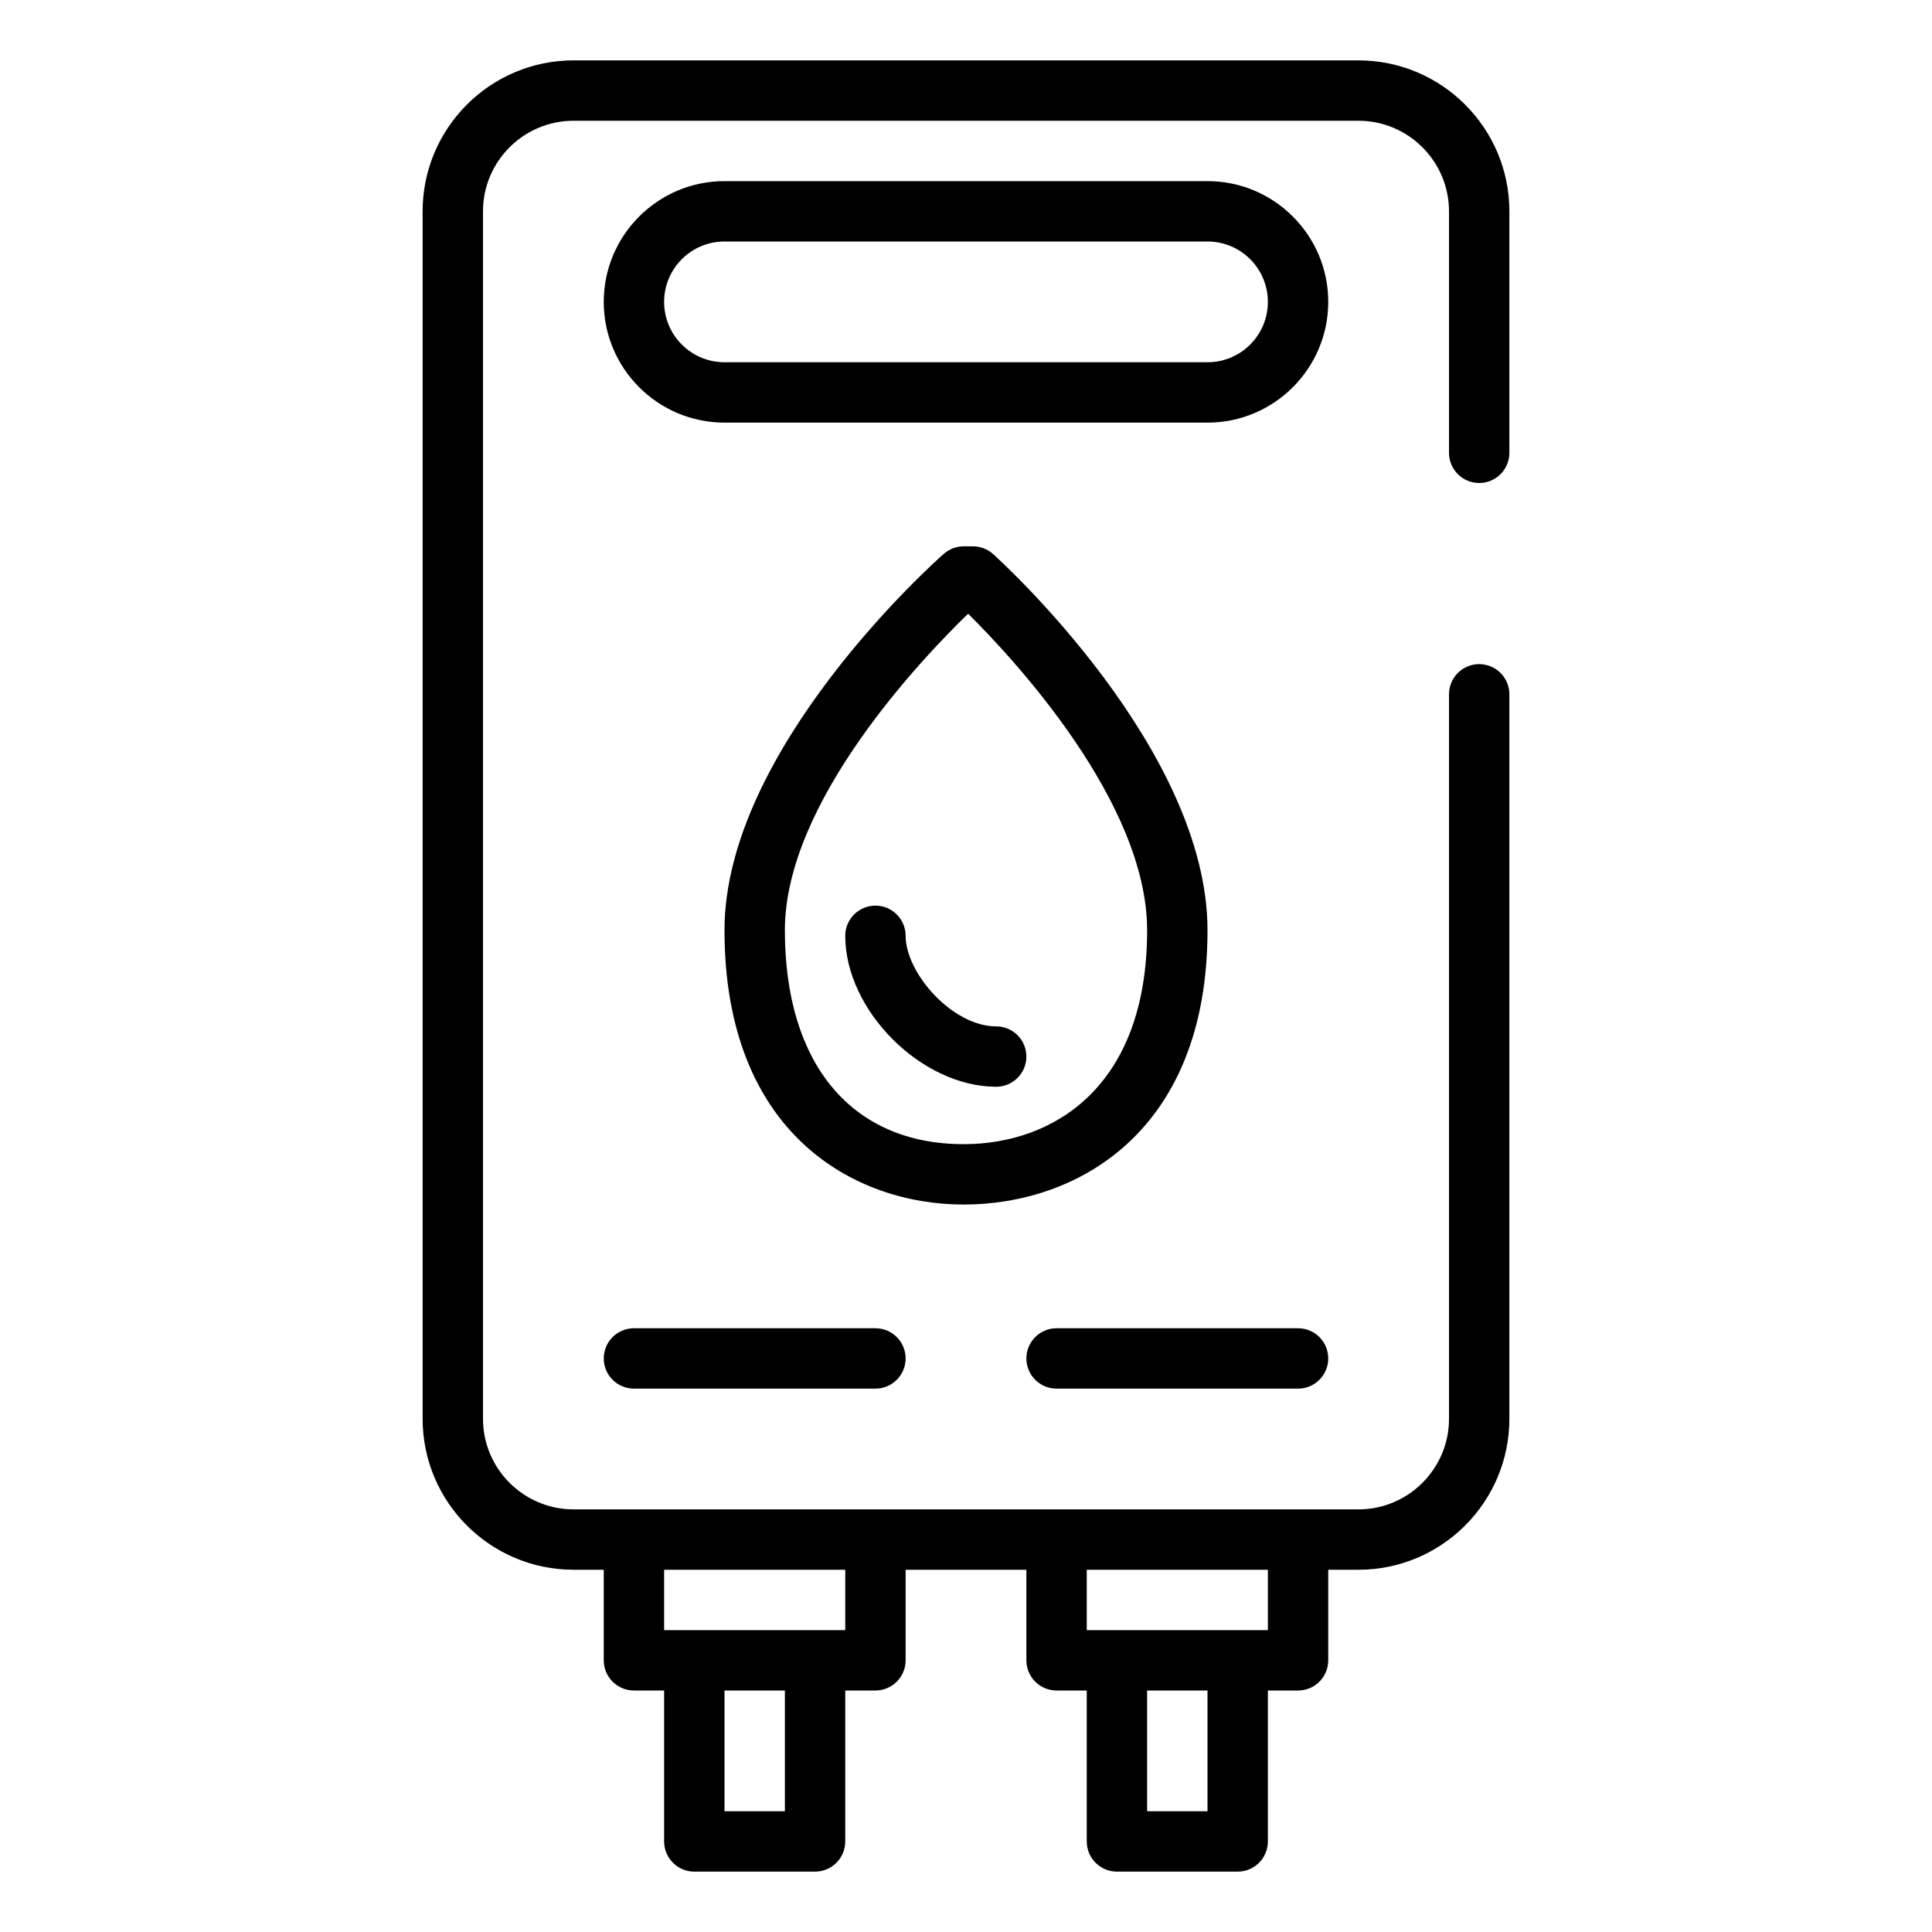
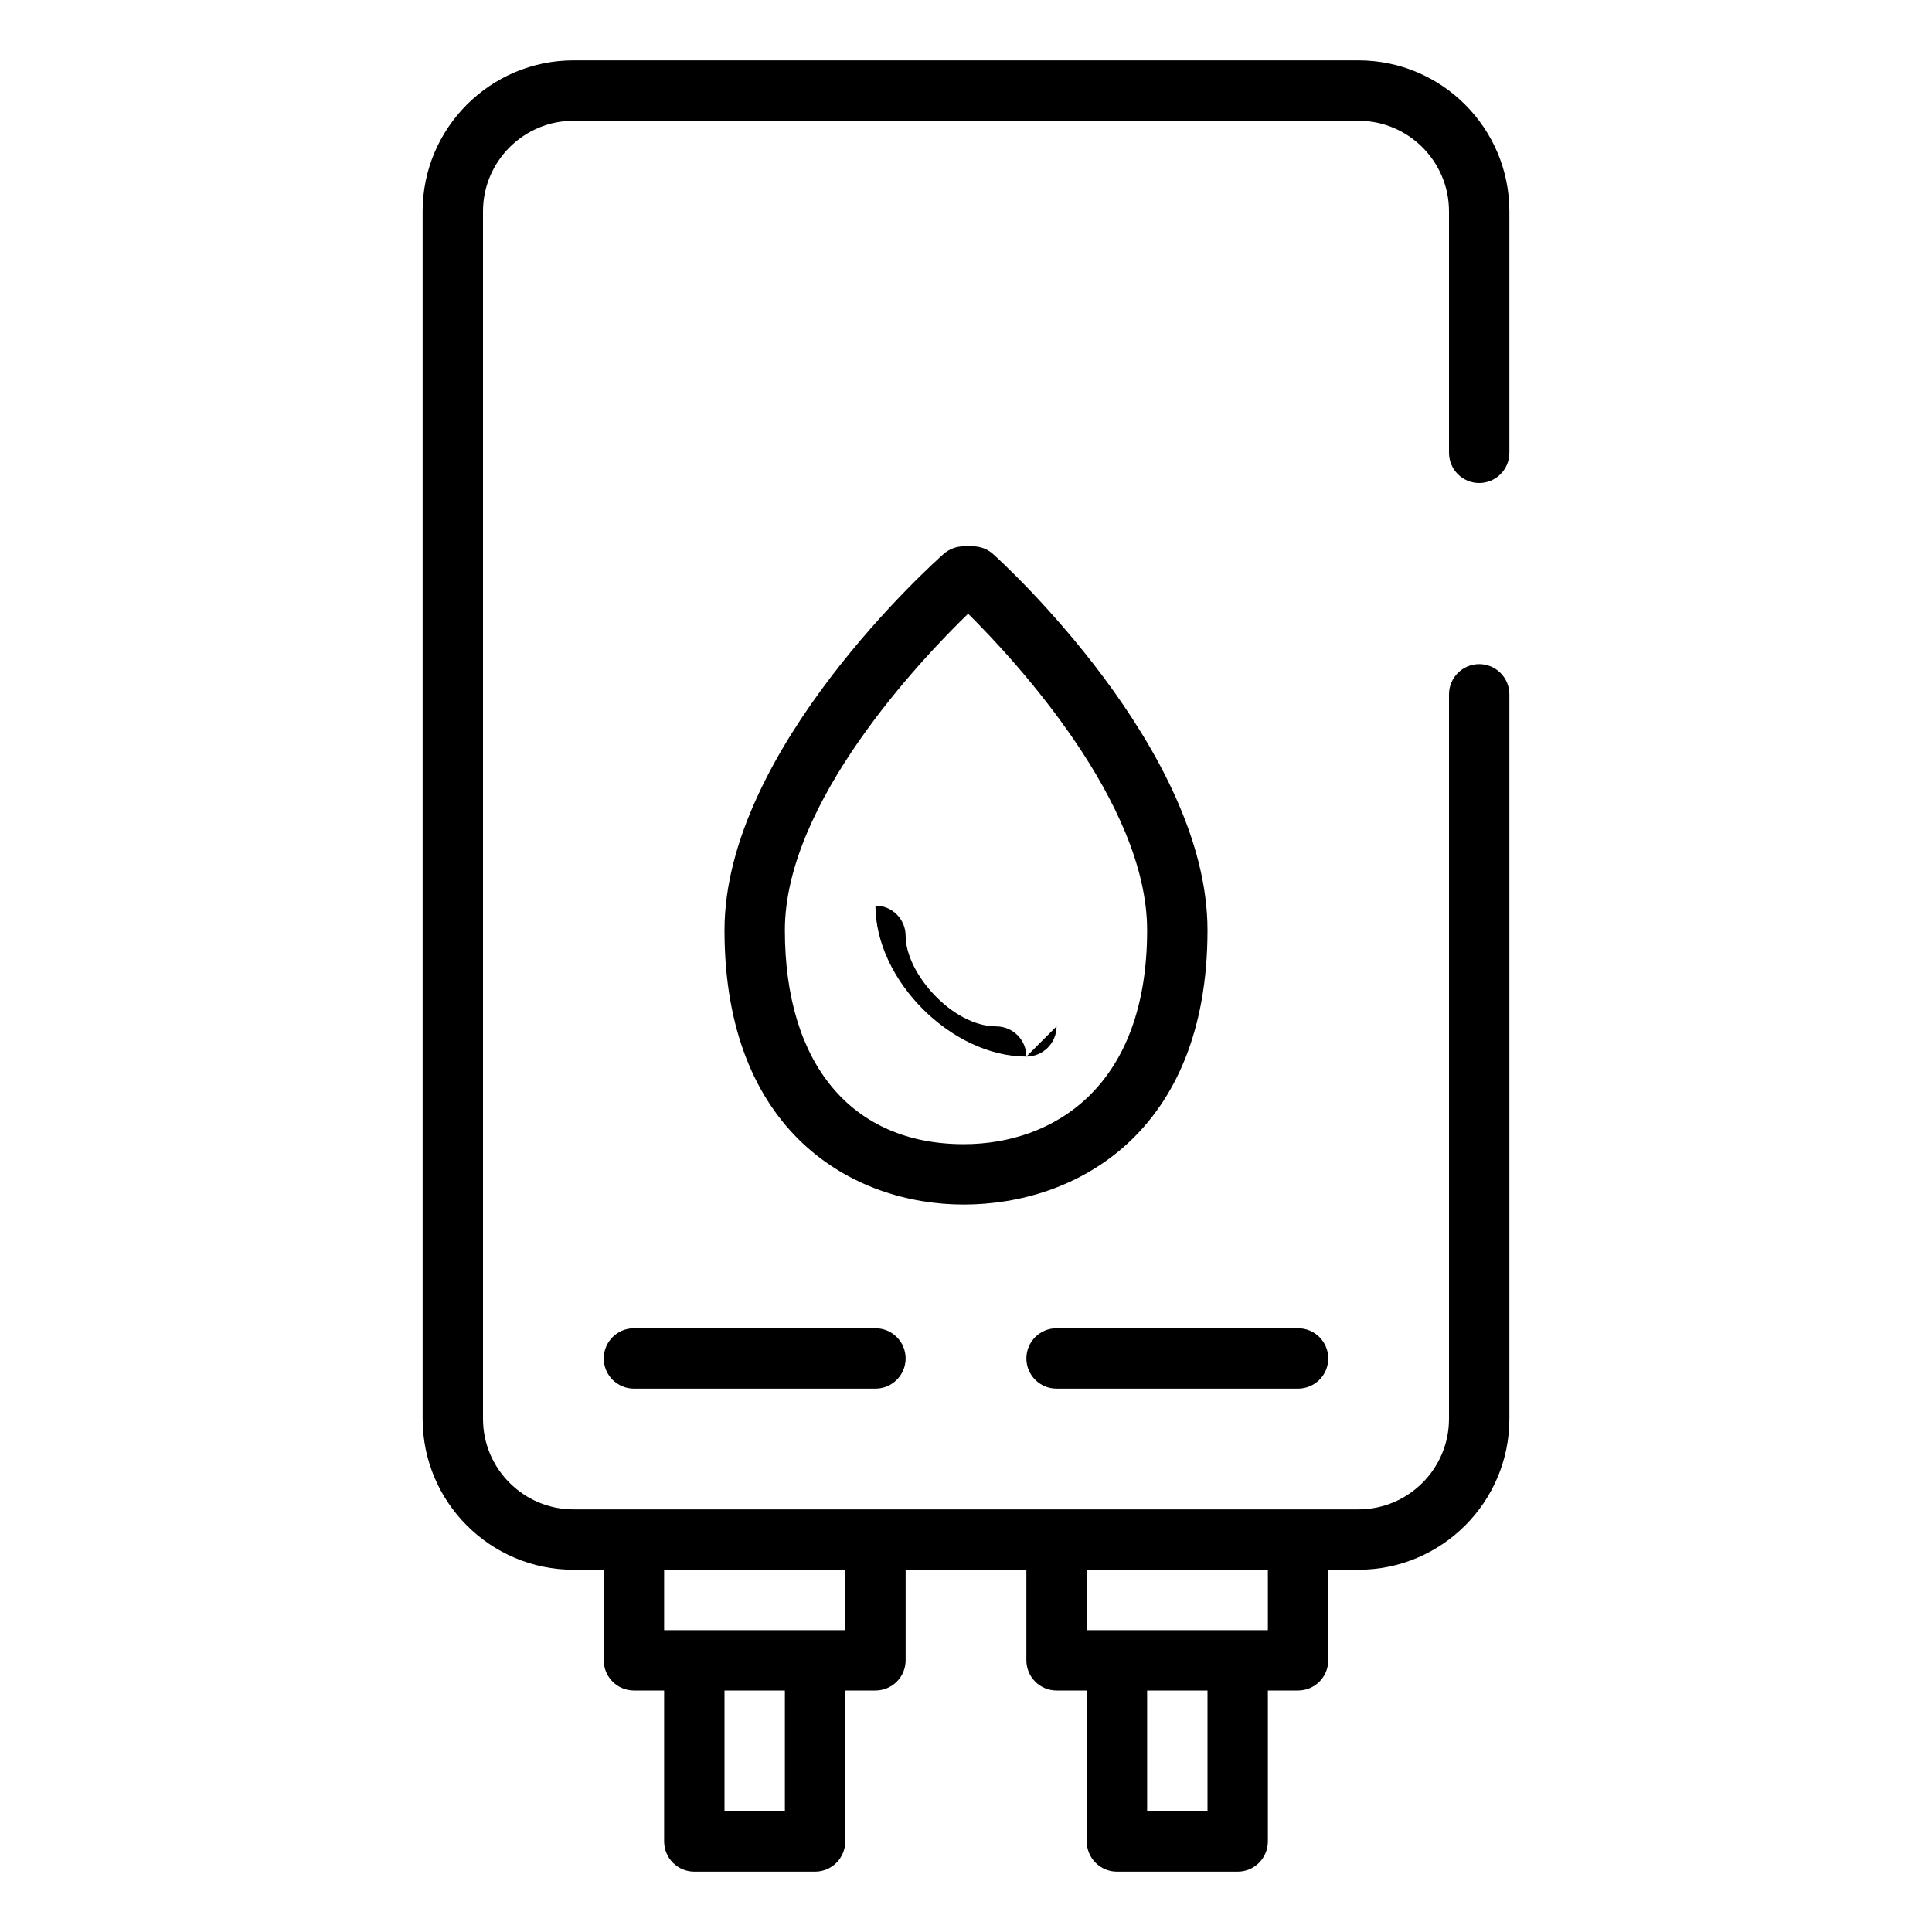
<svg xmlns="http://www.w3.org/2000/svg" id="Layer_1" data-name="Layer 1" version="1.1" viewBox="0 0 32 32">
  <defs>
    <style>
      .cls-1 {
        fill: #000;
        stroke-width: 0px;
      }
    </style>
  </defs>
  <path class="cls-1" d="M24.5,8c.276,0,.5-.224.5-.5V3.5c0-1.379-1.121-2.5-2.5-2.5h-13c-1.379,0-2.5,1.121-2.5,2.5v20c0,1.379,1.121,2.5,2.5,2.5h.5v1.5c0,.276.224.5.5.5h.5v2.5c0,.276.224.5.5.5h2c.276,0,.5-.224.5-.5v-2.5h.5c.276,0,.5-.224.5-.5v-1.5h2v1.5c0,.276.224.5.5.5h.5v2.5c0,.276.224.5.5.5h2c.276,0,.5-.224.5-.5v-2.5h.5c.276,0,.5-.224.5-.5v-1.5h.5c1.379,0,2.5-1.121,2.5-2.5v-12c0-.276-.224-.5-.5-.5s-.5.224-.5.5v12c0,.827-.673,1.5-1.5,1.5h-13c-.827,0-1.5-.673-1.5-1.5V3.5c0-.827.673-1.5,1.5-1.5h13c.827,0,1.5.673,1.5,1.5v4c0,.276.224.5.5.5ZM13,30h-1v-2h1v2ZM20,30h-1v-2h1v2ZM21,26v1h-3v-1h3ZM14,26v1h-3v-1h3Z" />
-   <path class="cls-1" d="M20,3h-8c-1.103,0-2,.897-2,2s.897,2,2,2h8c1.103,0,2-.897,2-2s-.897-2-2-2ZM20,6h-8c-.552,0-1-.448-1-1s.448-1,1-1h8c.552,0,1,.448,1,1s-.448,1-1,1Z" />
  <path class="cls-1" d="M10.5,22c-.276,0-.5.224-.5.5s.224.5.5.5h4c.276,0,.5-.224.5-.5s-.224-.5-.5-.5h-4Z" />
  <path class="cls-1" d="M17.5,23h4c.276,0,.5-.224.5-.5s-.224-.5-.5-.5h-4c-.276,0-.5.224-.5.5s.224.5.5.5Z" />
  <path class="cls-1" d="M20,15.407c0-2.992-3.405-6.099-3.55-6.229-.092-.083-.211-.129-.335-.129h-.153c-.122,0-.239.045-.331.125-.148.131-3.631,3.237-3.631,6.233,0,3.354,2.134,4.544,3.962,4.544,1.863,0,4.038-1.19,4.038-4.544ZM13,15.407c0-2.118,2.26-4.49,3.035-5.242.763.756,2.965,3.125,2.965,5.242,0,2.613-1.569,3.544-3.038,3.544-1.854,0-2.962-1.325-2.962-3.544Z" />
-   <path class="cls-1" d="M17,17.5c0-.276-.224-.5-.5-.5-.725,0-1.5-.881-1.5-1.5,0-.276-.224-.5-.5-.5s-.5.224-.5.5c0,1.238,1.262,2.5,2.5,2.5.276,0,.5-.224.5-.5Z" />
+   <path class="cls-1" d="M17,17.5c0-.276-.224-.5-.5-.5-.725,0-1.5-.881-1.5-1.5,0-.276-.224-.5-.5-.5c0,1.238,1.262,2.5,2.5,2.5.276,0,.5-.224.5-.5Z" />
</svg>